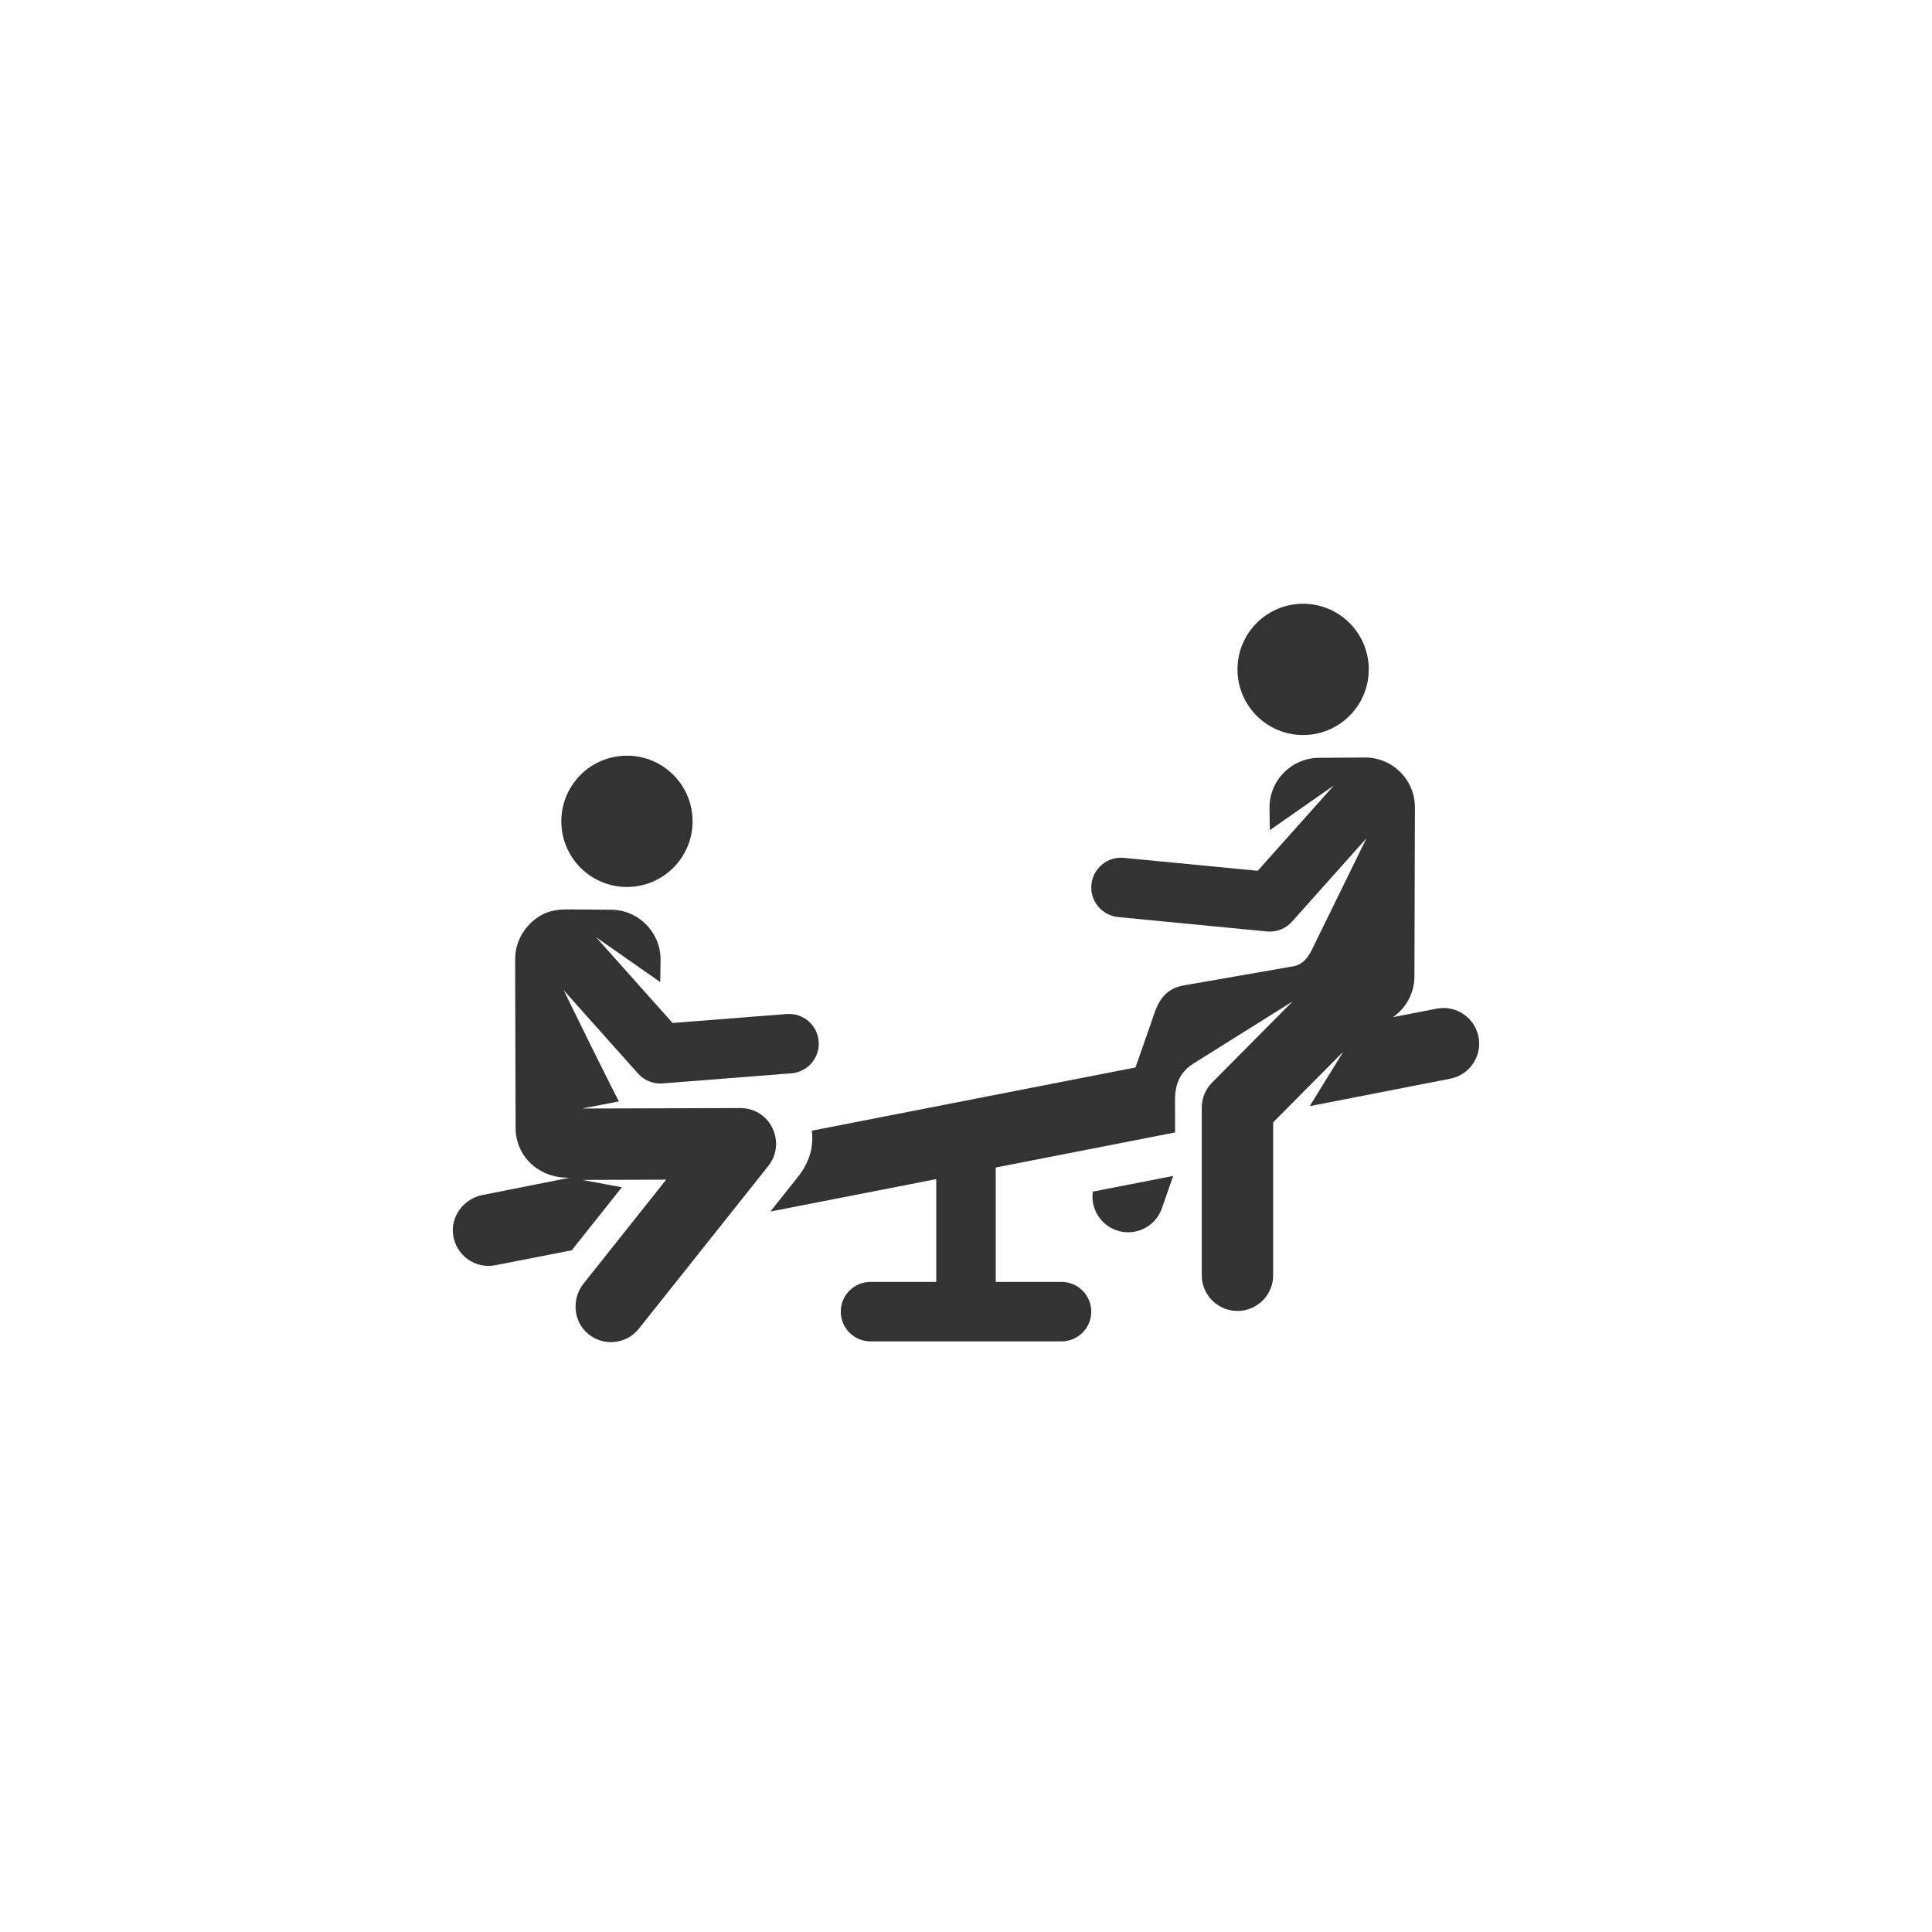
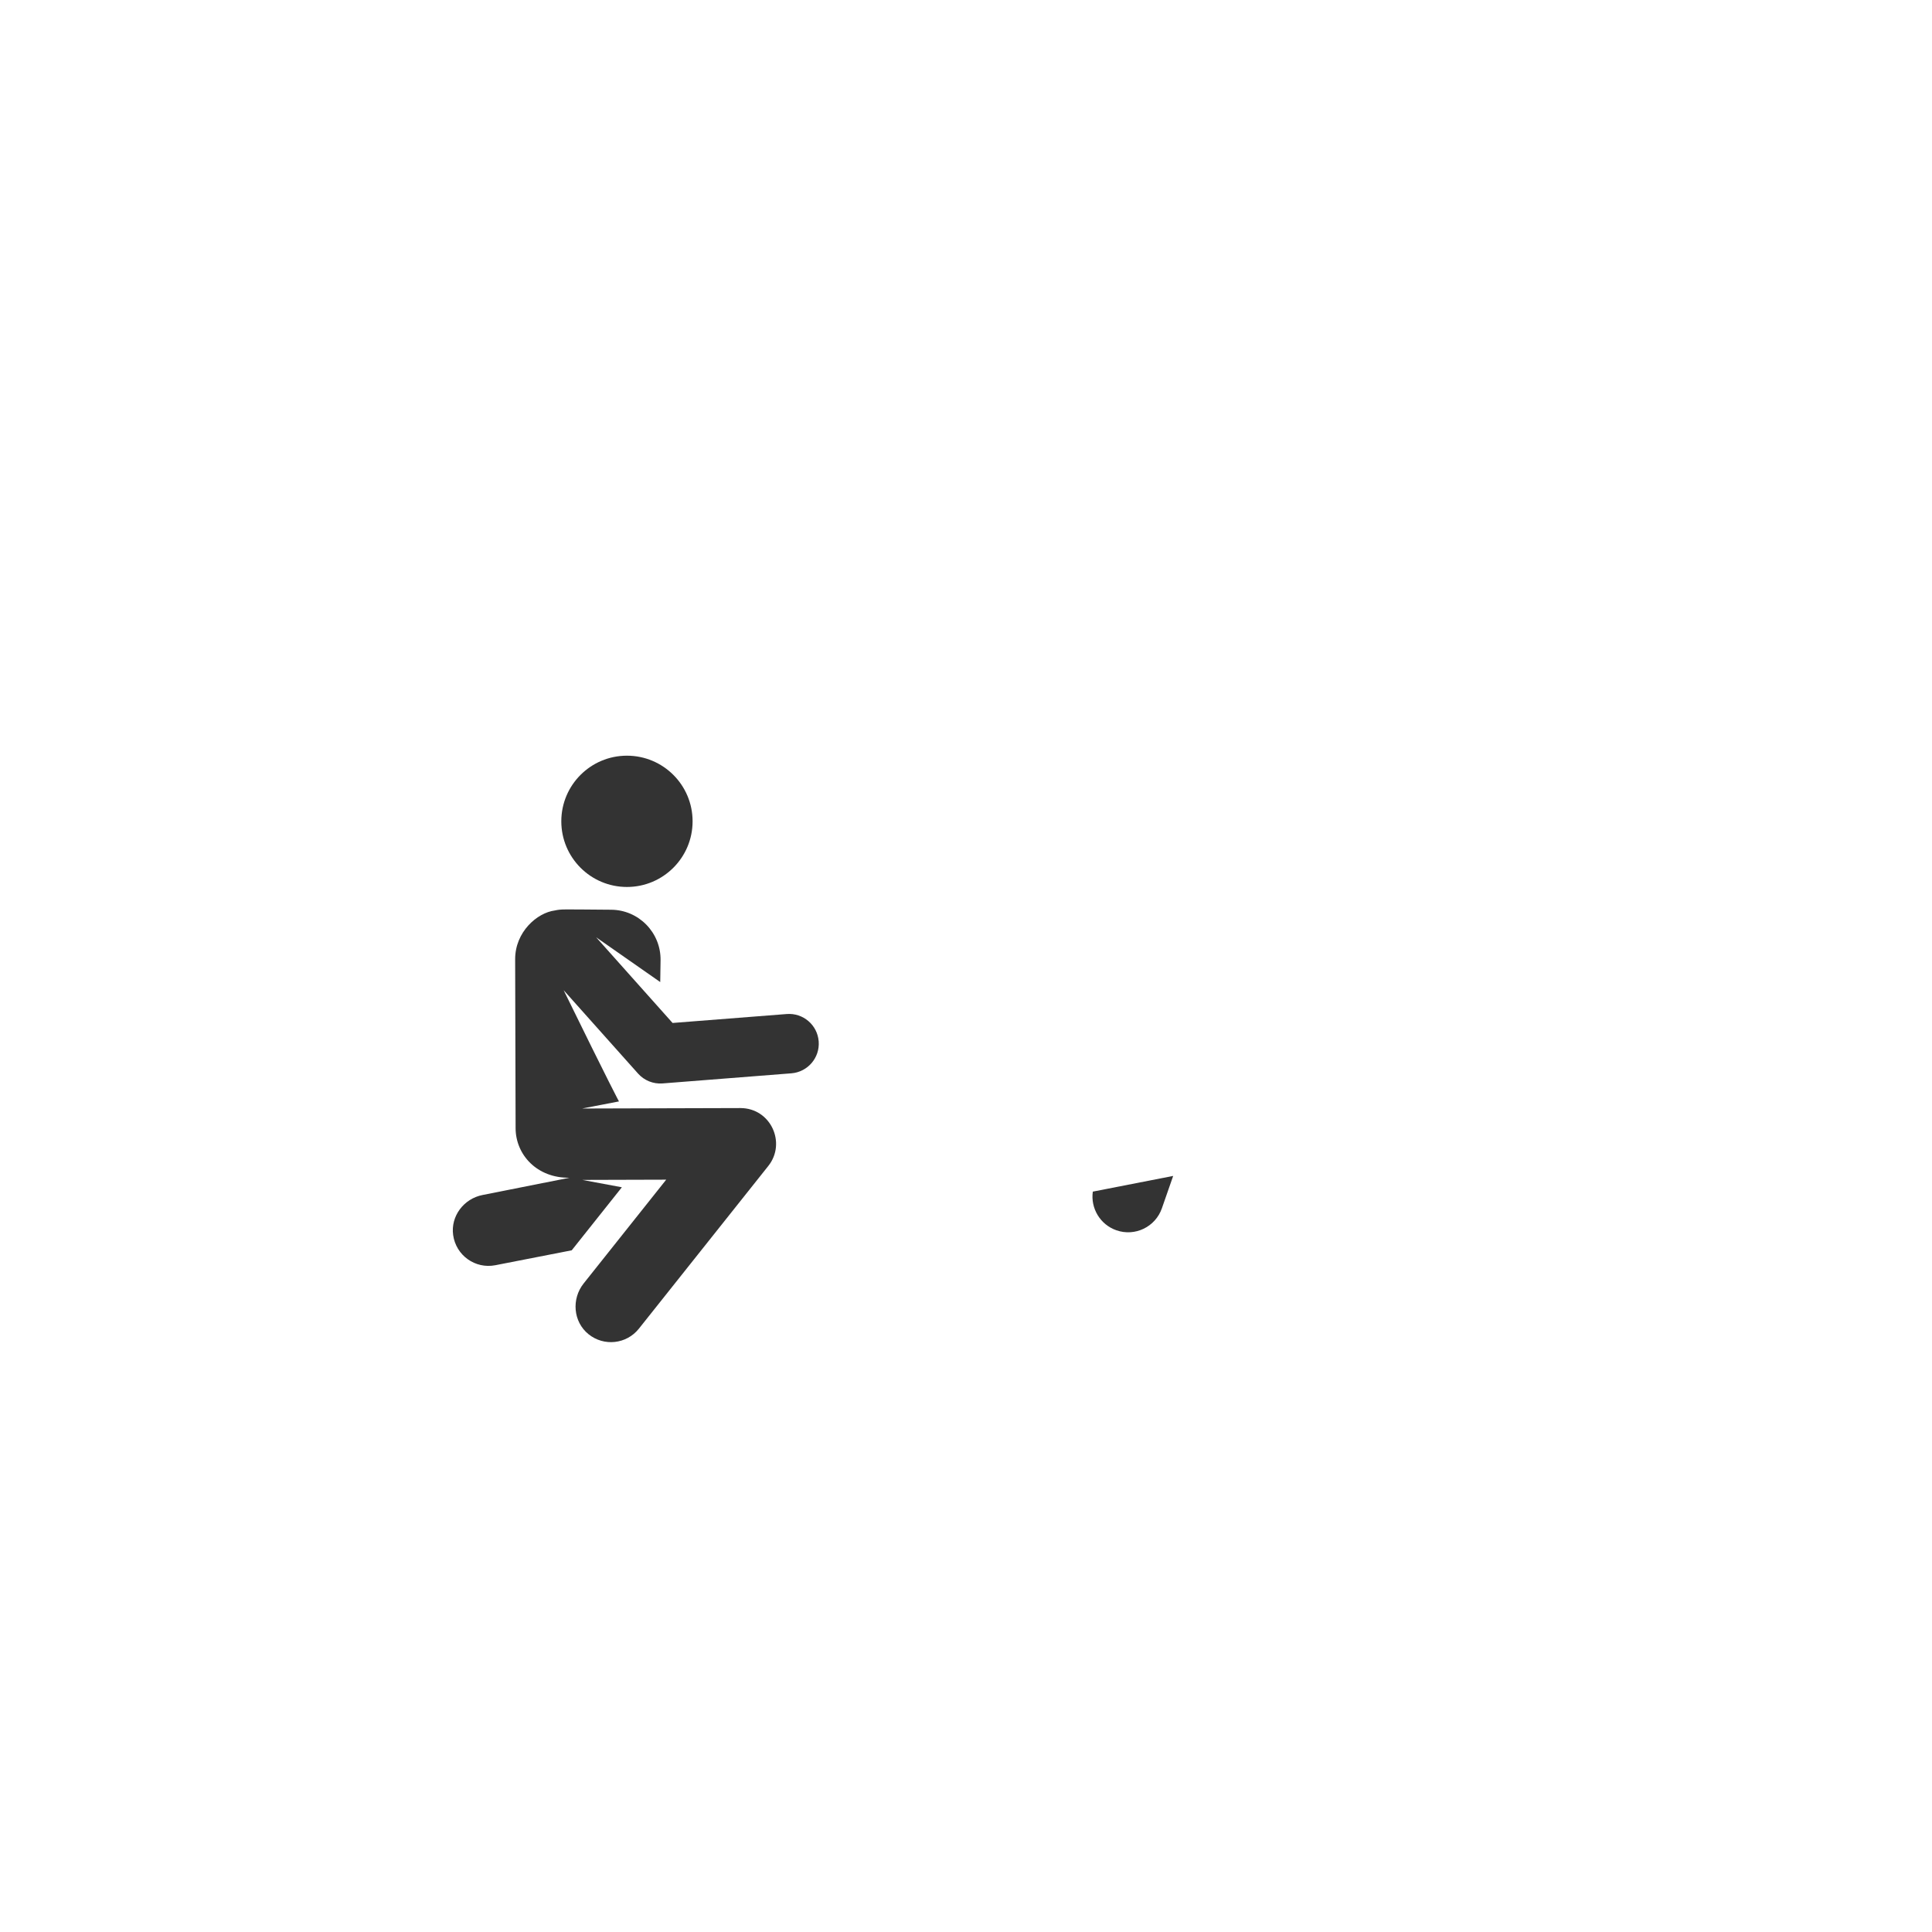
<svg xmlns="http://www.w3.org/2000/svg" width="64" height="64" viewBox="0 0 64 64" fill="none">
  <g clip-path="url(#clip0_601_3429)">
    <path d="M36.201 39.474C36.123 40.021 36.44 40.565 36.982 40.755C37.598 40.97 38.272 40.645 38.488 40.029L38.863 38.954L36.201 39.474Z" fill="#333333" />
-     <path d="M43.167 24.349C44.368 24.349 45.342 23.375 45.342 22.174C45.342 20.974 44.368 20 43.167 20C41.966 20 40.993 20.974 40.993 22.174C40.993 23.375 41.966 24.349 43.167 24.349Z" fill="#333333" />
    <path d="M20.768 29.382C21.969 29.382 22.943 28.408 22.943 27.207C22.943 26.006 21.969 25.033 20.768 25.033C19.567 25.033 18.594 26.006 18.594 27.207C18.594 28.408 19.567 29.382 20.768 29.382Z" fill="#333333" />
-     <path d="M48.978 34.346C48.853 33.706 48.232 33.288 47.591 33.413L46.141 33.696C46.603 33.378 46.854 32.867 46.855 32.343C46.857 31.674 46.869 27.424 46.871 26.747C46.873 25.826 46.121 25.086 45.209 25.093L43.691 25.104C42.775 25.11 42.039 25.863 42.054 26.779L42.065 27.5L44.188 26.017L41.663 28.846C41.139 28.796 37.747 28.468 37.23 28.418C36.688 28.365 36.207 28.762 36.154 29.303C36.102 29.845 36.498 30.326 37.04 30.379C37.853 30.458 41.391 30.8 41.97 30.856C42.284 30.886 42.592 30.765 42.8 30.531L45.265 27.769L43.593 31.184C43.423 31.53 43.282 31.913 42.869 32.005C40.351 32.444 40.798 32.366 39.206 32.644C38.435 32.778 38.29 33.428 38.15 33.83L37.614 35.361L26.894 37.455C27.001 38.374 26.496 38.906 26.228 39.242L25.52 40.133L31.015 39.06C31.015 39.691 31.015 41.827 31.015 42.465H28.836C28.292 42.465 27.851 42.906 27.851 43.45C27.851 43.994 28.292 44.435 28.836 44.435H35.163C35.708 44.435 36.149 43.994 36.149 43.45C36.149 42.906 35.708 42.465 35.163 42.465H32.985C32.985 41.773 32.985 39.582 32.985 38.675L38.926 37.514C38.926 37.191 38.926 37.419 38.926 36.693C38.926 36.339 38.85 35.663 39.526 35.237L42.818 33.175L40.153 35.86C39.934 36.081 39.81 36.38 39.81 36.692V42.245C39.81 42.898 40.34 43.427 40.993 43.427C41.645 43.427 42.175 42.898 42.175 42.245V37.179L44.496 34.841L43.386 36.643L48.044 35.733C48.685 35.608 49.103 34.987 48.978 34.346Z" fill="#333333" />
    <path d="M27.12 34.496C27.078 33.953 26.604 33.548 26.061 33.591C24.944 33.678 23.407 33.799 22.28 33.887L19.748 31.049L21.871 32.532L21.882 31.812C21.896 30.895 21.16 30.142 20.244 30.136C18.57 30.124 18.608 30.113 18.377 30.161C17.792 30.237 17.062 30.872 17.065 31.779L17.08 37.375C17.083 38.252 17.788 39.03 18.867 39.014L15.985 39.586C15.365 39.707 14.924 40.286 15.011 40.912C15.105 41.59 15.746 42.042 16.409 41.912L18.939 41.418L20.6 39.33L19.29 39.086L22.069 39.078L19.334 42.516C18.927 43.028 18.986 43.783 19.493 44.195C20.005 44.611 20.755 44.528 21.164 44.014L25.451 38.624C26.058 37.861 25.53 36.706 24.526 36.706H24.523L19.283 36.721L20.504 36.486C20.504 36.486 20.237 36.001 18.671 32.801L21.136 35.563C21.34 35.792 21.64 35.914 21.948 35.89C22.658 35.834 25.72 35.594 26.215 35.555C26.757 35.512 27.163 35.038 27.12 34.496Z" fill="#333333" />
  </g>
  <defs>
    <clipPath id="clip0_601_3429">
      <rect width="64" height="64" fill="white" />
    </clipPath>
  </defs>
</svg>